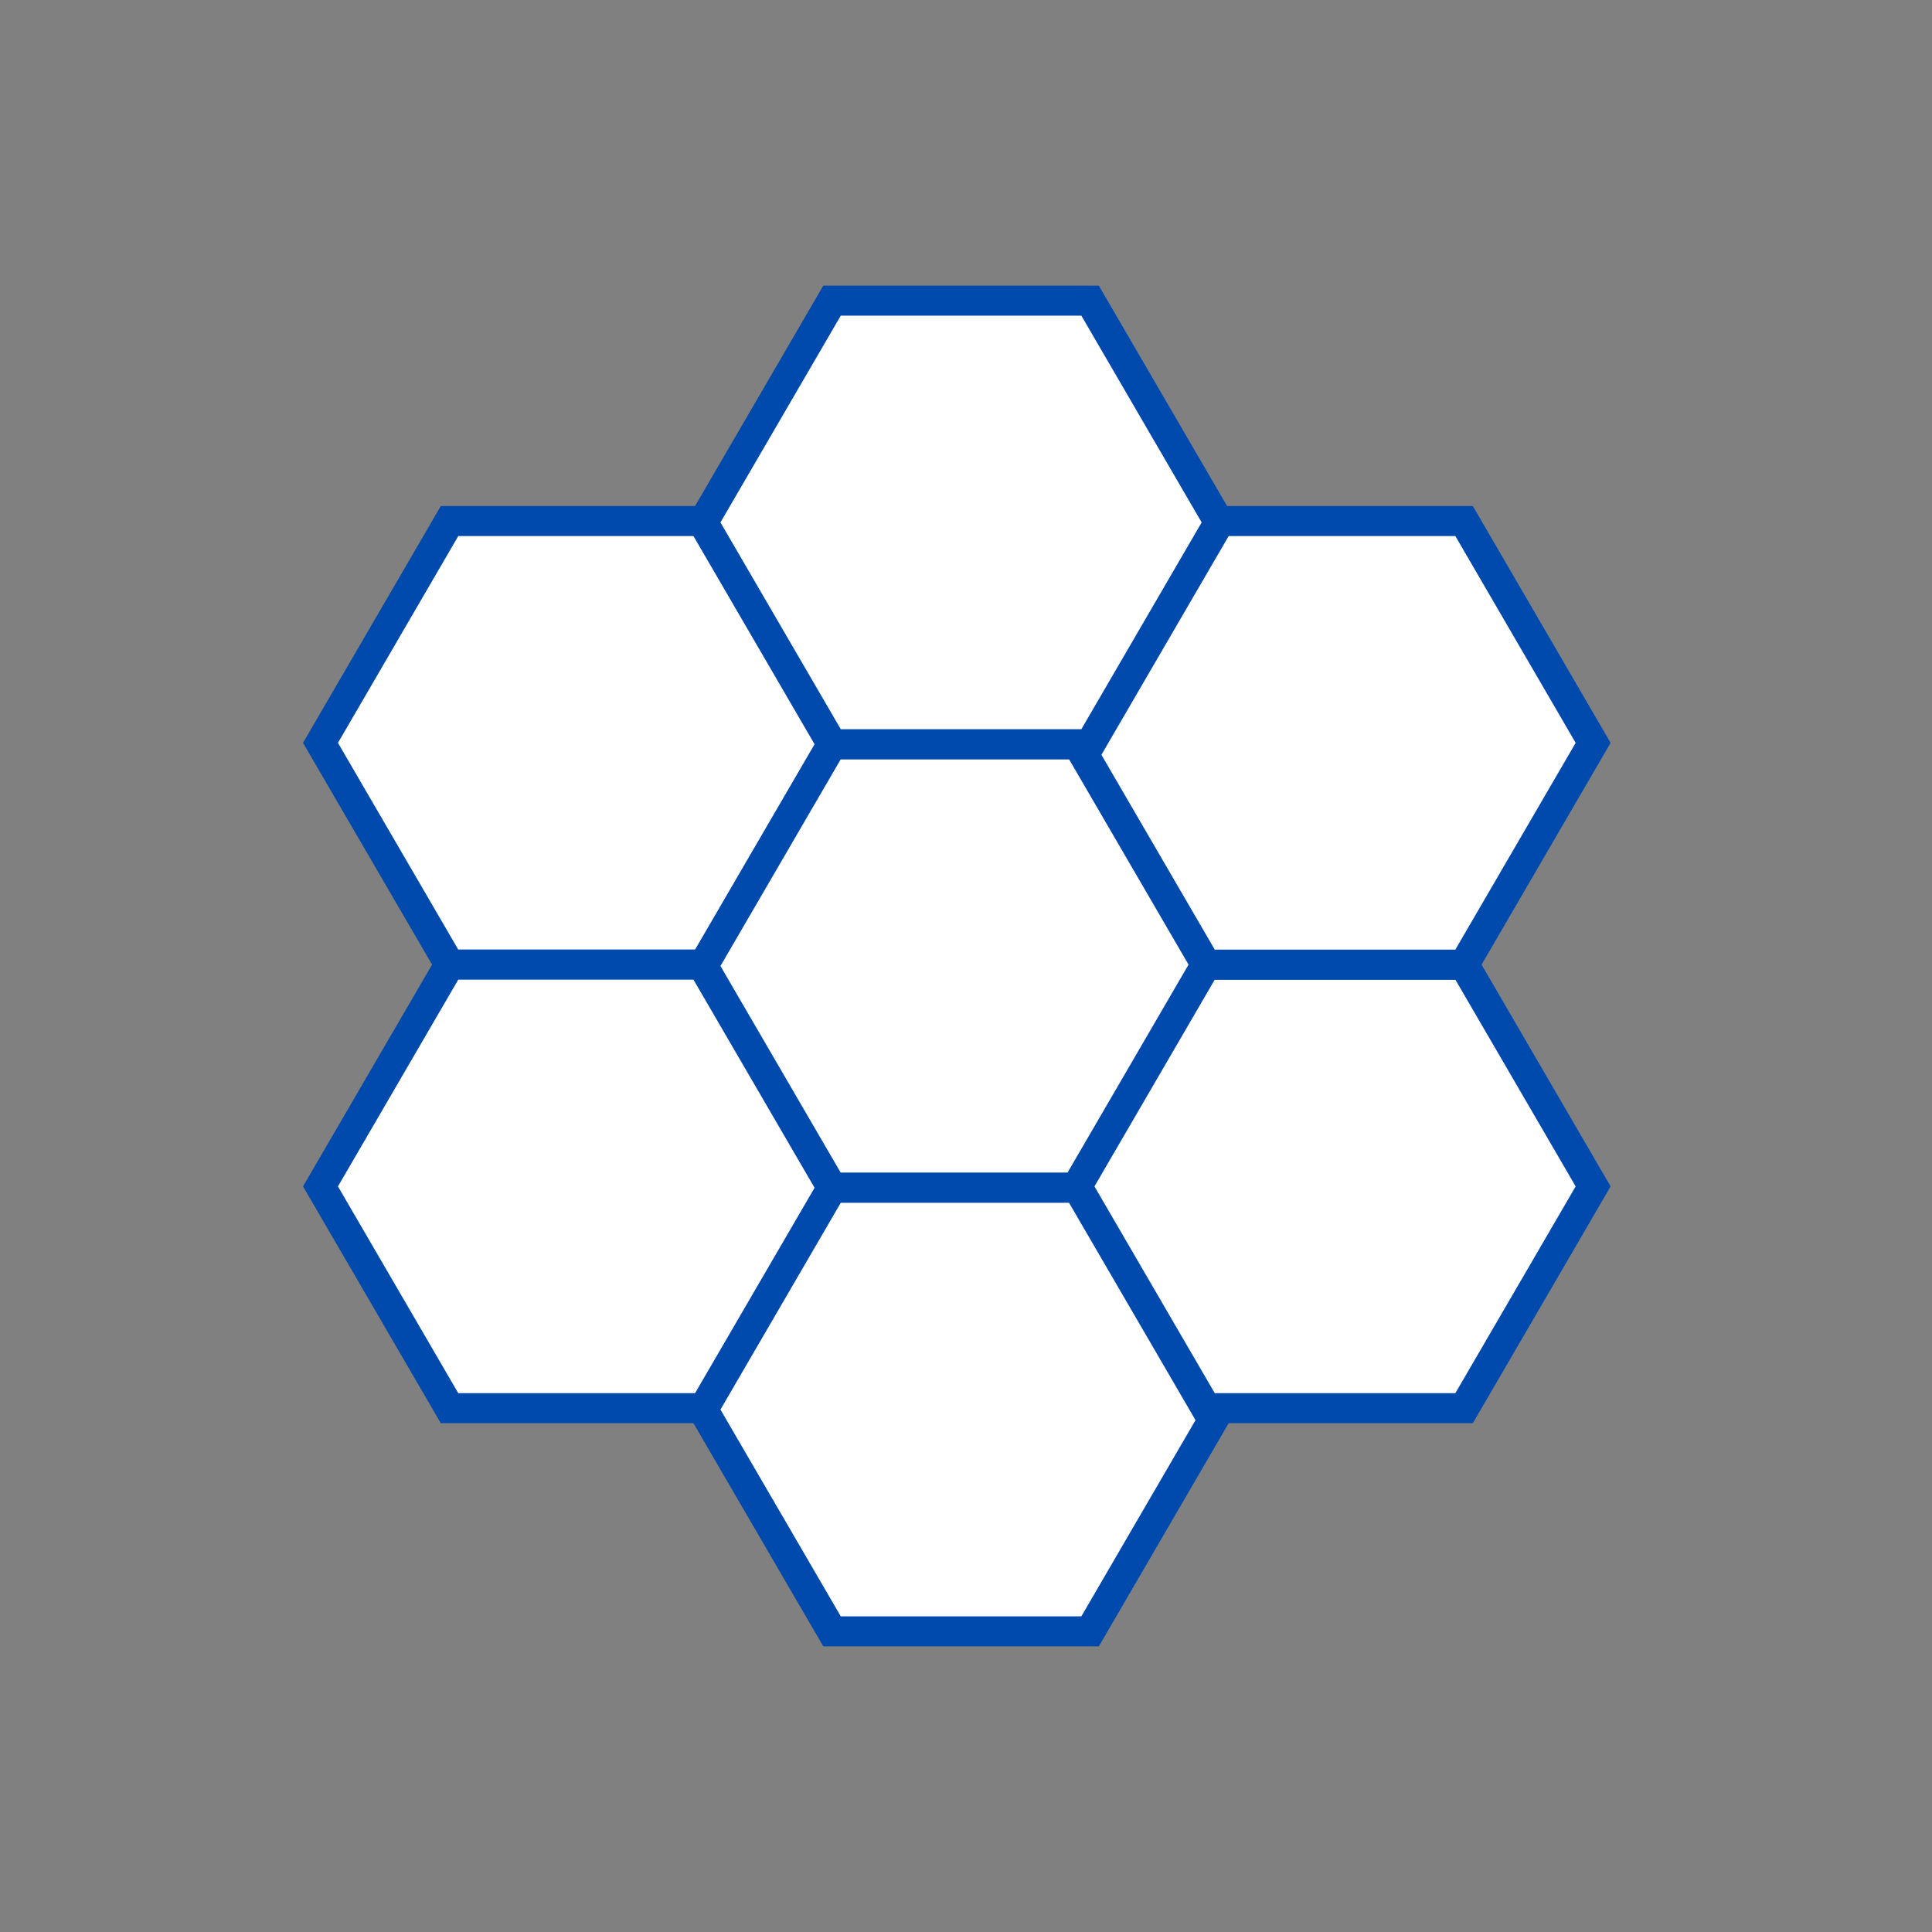
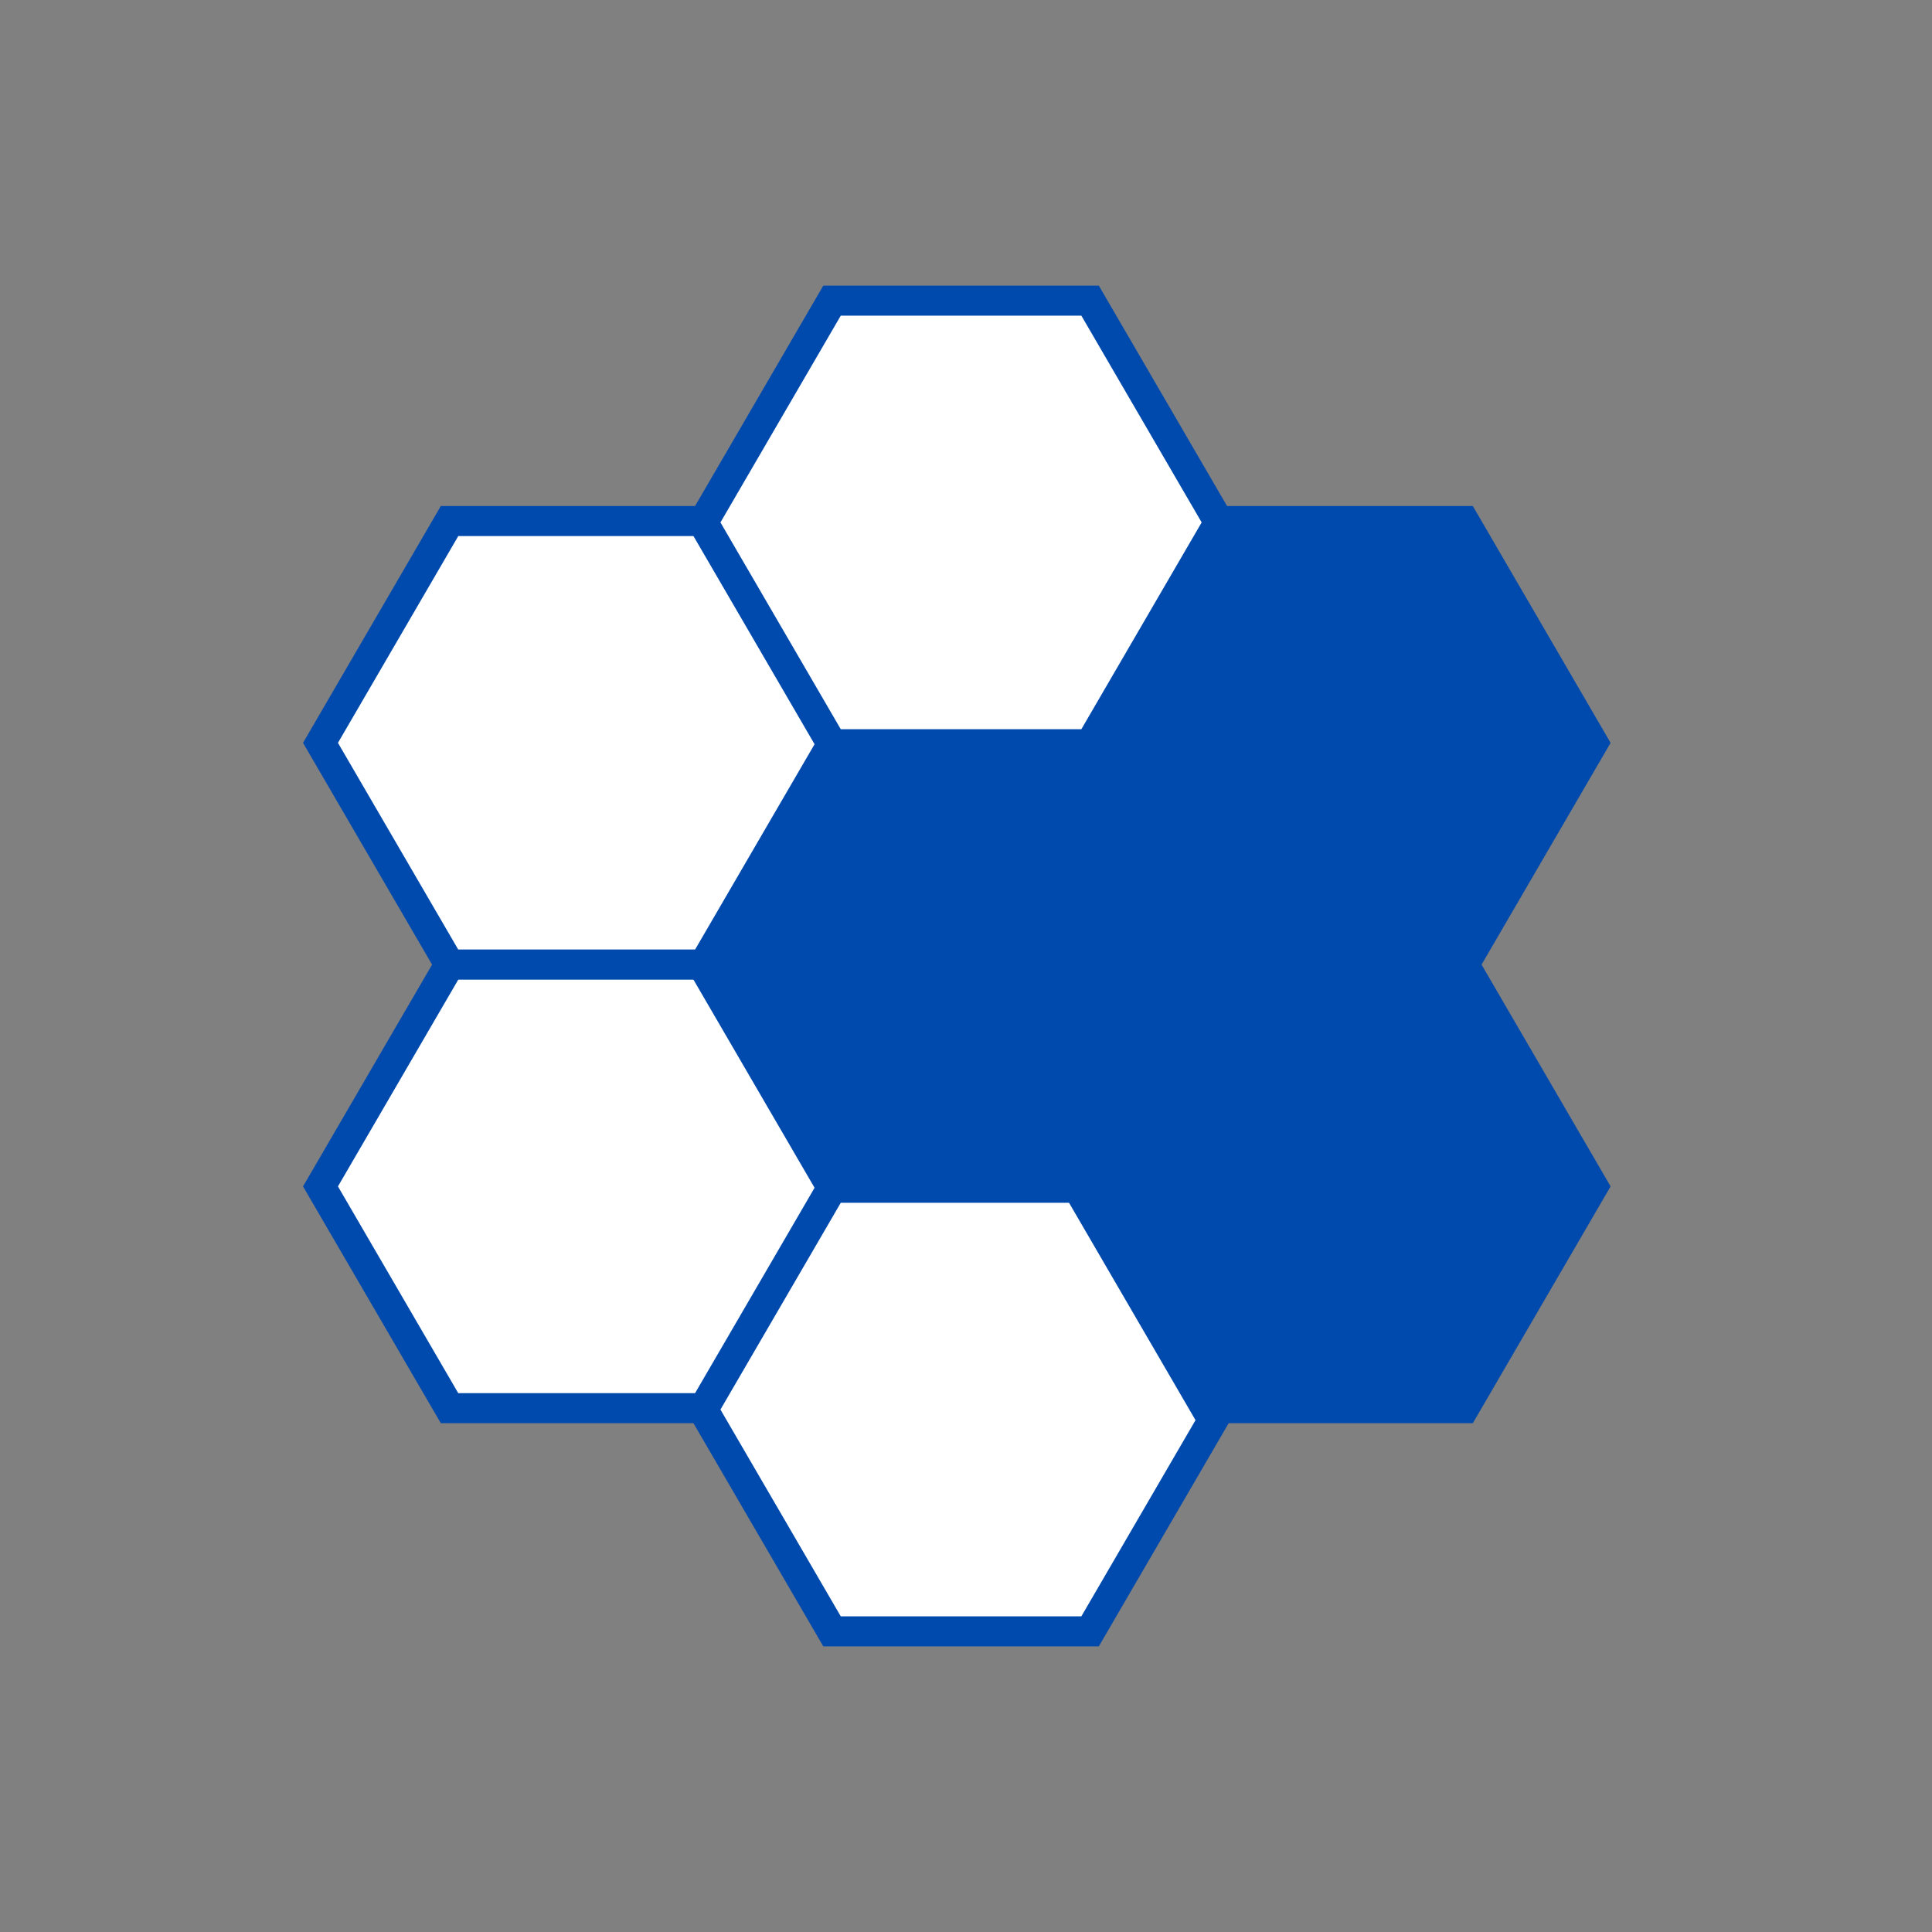
<svg xmlns="http://www.w3.org/2000/svg" width="500" zoomAndPan="magnify" viewBox="0 0 375 375" height="500" preserveAspectRatio="xMidYMid meet" version="1.0">
  <rect x="0" y="0" width="375" height="375" fill="#808080" stroke="none" />
  <defs>
    <clipPath id="e208cf5d22">
      <path d="M 58.816 98.223 L 165.781 98.223 L 165.781 190.148 L 58.816 190.148 Z M 58.816 98.223 " clip-rule="nonzero" />
    </clipPath>
    <clipPath id="7954e1bc8f">
      <path d="M 165.781 144.188 L 139.039 190.148 L 85.559 190.148 L 58.816 144.188 L 85.559 98.223 L 139.039 98.223 L 165.781 144.188 " clip-rule="nonzero" />
    </clipPath>
    <clipPath id="8982fbec1c">
      <path d="M 65.598 104.051 L 159 104.051 L 159 184.32 L 65.598 184.32 Z M 65.598 104.051 " clip-rule="nonzero" />
    </clipPath>
    <clipPath id="e92b811497">
      <path d="M 159 144.188 L 135.648 184.32 L 88.949 184.32 L 65.598 144.188 L 88.949 104.051 L 135.648 104.051 L 159 144.188 " clip-rule="nonzero" />
    </clipPath>
    <clipPath id="55a8a285c8">
      <path d="M 58.816 184.32 L 165.781 184.32 L 165.781 276.242 L 58.816 276.242 Z M 58.816 184.32 " clip-rule="nonzero" />
    </clipPath>
    <clipPath id="e081276a91">
      <path d="M 165.781 230.281 L 139.039 276.242 L 85.559 276.242 L 58.816 230.281 L 85.559 184.32 L 139.039 184.32 L 165.781 230.281 " clip-rule="nonzero" />
    </clipPath>
    <clipPath id="c8c924f5a6">
      <path d="M 65.598 190.148 L 159 190.148 L 159 270.414 L 65.598 270.414 Z M 65.598 190.148 " clip-rule="nonzero" />
    </clipPath>
    <clipPath id="9d753e53b2">
      <path d="M 159 230.281 L 135.648 270.414 L 88.949 270.414 L 65.598 230.281 L 88.949 190.148 L 135.648 190.148 L 159 230.281 " clip-rule="nonzero" />
    </clipPath>
    <clipPath id="6894524fb0">
      <path d="M 133.059 141.539 L 240.023 141.539 L 240.023 233.461 L 133.059 233.461 Z M 133.059 141.539 " clip-rule="nonzero" />
    </clipPath>
    <clipPath id="dd42f87fd3">
      <path d="M 240.023 187.5 L 213.281 233.461 L 159.801 233.461 L 133.059 187.5 L 159.801 141.539 L 213.281 141.539 L 240.023 187.5 " clip-rule="nonzero" />
    </clipPath>
    <clipPath id="516b613b77">
      <path d="M 139.84 147.367 L 233.242 147.367 L 233.242 227.633 L 139.84 227.633 Z M 139.84 147.367 " clip-rule="nonzero" />
    </clipPath>
    <clipPath id="40bee9a3f1">
-       <path d="M 233.242 187.5 L 209.891 227.633 L 163.191 227.633 L 139.84 187.5 L 163.191 147.367 L 209.891 147.367 L 233.242 187.5 " clip-rule="nonzero" />
-     </clipPath>
+       </clipPath>
    <clipPath id="0db4e7f3fa">
      <path d="M 133.059 227.633 L 240.023 227.633 L 240.023 319.559 L 133.059 319.559 Z M 133.059 227.633 " clip-rule="nonzero" />
    </clipPath>
    <clipPath id="fea42b6b64">
      <path d="M 240.023 273.598 L 213.281 319.559 L 159.801 319.559 L 133.059 273.598 L 159.801 227.633 L 213.281 227.633 L 240.023 273.598 " clip-rule="nonzero" />
    </clipPath>
    <clipPath id="99e7b578b5">
      <path d="M 139.84 233.461 L 233.242 233.461 L 233.242 313.73 L 139.84 313.73 Z M 139.84 233.461 " clip-rule="nonzero" />
    </clipPath>
    <clipPath id="f786017002">
      <path d="M 233.242 273.598 L 209.891 313.73 L 163.191 313.73 L 139.84 273.598 L 163.191 233.461 L 209.891 233.461 L 233.242 273.598 " clip-rule="nonzero" />
    </clipPath>
    <clipPath id="1363816681">
      <path d="M 205.652 184.32 L 312.617 184.32 L 312.617 276.242 L 205.652 276.242 Z M 205.652 184.32 " clip-rule="nonzero" />
    </clipPath>
    <clipPath id="adc503503d">
      <path d="M 312.617 230.281 L 285.875 276.242 L 232.391 276.242 L 205.652 230.281 L 232.391 184.32 L 285.875 184.32 L 312.617 230.281 " clip-rule="nonzero" />
    </clipPath>
    <clipPath id="17be3666c1">
-       <path d="M 212.434 190.148 L 305.836 190.148 L 305.836 270.414 L 212.434 270.414 Z M 212.434 190.148 " clip-rule="nonzero" />
-     </clipPath>
+       </clipPath>
    <clipPath id="69e1515a91">
      <path d="M 305.836 230.281 L 282.484 270.414 L 235.781 270.414 L 212.434 230.281 L 235.781 190.148 L 282.484 190.148 L 305.836 230.281 " clip-rule="nonzero" />
    </clipPath>
    <clipPath id="f7ba59ec4c">
      <path d="M 205.652 98.223 L 312.617 98.223 L 312.617 190.148 L 205.652 190.148 Z M 205.652 98.223 " clip-rule="nonzero" />
    </clipPath>
    <clipPath id="3d3552c1e5">
      <path d="M 312.617 144.188 L 285.875 190.148 L 232.391 190.148 L 205.652 144.188 L 232.391 98.223 L 285.875 98.223 L 312.617 144.188 " clip-rule="nonzero" />
    </clipPath>
    <clipPath id="843d9abb0e">
-       <path d="M 212.434 104.051 L 305.836 104.051 L 305.836 184.32 L 212.434 184.32 Z M 212.434 104.051 " clip-rule="nonzero" />
-     </clipPath>
+       </clipPath>
    <clipPath id="d9e7cad910">
      <path d="M 305.836 144.188 L 282.484 184.32 L 235.781 184.32 L 212.434 144.188 L 235.781 104.051 L 282.484 104.051 L 305.836 144.188 " clip-rule="nonzero" />
    </clipPath>
    <clipPath id="3ec76843c6">
      <path d="M 133.059 55.441 L 240.023 55.441 L 240.023 147.367 L 133.059 147.367 Z M 133.059 55.441 " clip-rule="nonzero" />
    </clipPath>
    <clipPath id="a18cac7735">
      <path d="M 240.023 101.402 L 213.281 147.367 L 159.801 147.367 L 133.059 101.402 L 159.801 55.441 L 213.281 55.441 L 240.023 101.402 " clip-rule="nonzero" />
    </clipPath>
    <clipPath id="4333b51577">
      <path d="M 139.84 61.27 L 233.242 61.27 L 233.242 141.539 L 139.84 141.539 Z M 139.84 61.27 " clip-rule="nonzero" />
    </clipPath>
    <clipPath id="a2a7af3751">
      <path d="M 233.242 101.402 L 209.891 141.539 L 163.191 141.539 L 139.84 101.402 L 163.191 61.27 L 209.891 61.27 L 233.242 101.402 " clip-rule="nonzero" />
    </clipPath>
  </defs>
  <g clip-path="url(#e208cf5d22)">
    <g clip-path="url(#7954e1bc8f)">
      <path fill="#004aad" d="M 58.816 98.223 L 165.781 98.223 L 165.781 190.148 L 58.816 190.148 Z M 58.816 98.223 " fill-opacity="1" fill-rule="nonzero" />
    </g>
  </g>
  <g clip-path="url(#8982fbec1c)">
    <g clip-path="url(#e92b811497)">
      <path fill="#ffffff" d="M 65.598 104.051 L 159 104.051 L 159 184.32 L 65.598 184.32 Z M 65.598 104.051 " fill-opacity="1" fill-rule="nonzero" />
    </g>
  </g>
  <g clip-path="url(#55a8a285c8)">
    <g clip-path="url(#e081276a91)">
      <path fill="#004aad" d="M 58.816 184.32 L 165.781 184.32 L 165.781 276.242 L 58.816 276.242 Z M 58.816 184.32 " fill-opacity="1" fill-rule="nonzero" />
    </g>
  </g>
  <g clip-path="url(#c8c924f5a6)">
    <g clip-path="url(#9d753e53b2)">
      <path fill="#ffffff" d="M 65.598 190.148 L 159 190.148 L 159 270.414 L 65.598 270.414 Z M 65.598 190.148 " fill-opacity="1" fill-rule="nonzero" />
    </g>
  </g>
  <g clip-path="url(#6894524fb0)">
    <g clip-path="url(#dd42f87fd3)">
      <path fill="#004aad" d="M 133.059 141.539 L 240.023 141.539 L 240.023 233.461 L 133.059 233.461 Z M 133.059 141.539 " fill-opacity="1" fill-rule="nonzero" />
    </g>
  </g>
  <g clip-path="url(#516b613b77)">
    <g clip-path="url(#40bee9a3f1)">
      <path fill="#ffffff" d="M 139.84 147.367 L 233.242 147.367 L 233.242 227.633 L 139.84 227.633 Z M 139.84 147.367 " fill-opacity="1" fill-rule="nonzero" />
    </g>
  </g>
  <g clip-path="url(#0db4e7f3fa)">
    <g clip-path="url(#fea42b6b64)">
      <path fill="#004aad" d="M 133.059 227.633 L 240.023 227.633 L 240.023 319.559 L 133.059 319.559 Z M 133.059 227.633 " fill-opacity="1" fill-rule="nonzero" />
    </g>
  </g>
  <g clip-path="url(#99e7b578b5)">
    <g clip-path="url(#f786017002)">
      <path fill="#ffffff" d="M 139.84 233.461 L 233.242 233.461 L 233.242 313.73 L 139.84 313.73 Z M 139.84 233.461 " fill-opacity="1" fill-rule="nonzero" />
    </g>
  </g>
  <g clip-path="url(#1363816681)">
    <g clip-path="url(#adc503503d)">
      <path fill="#004aad" d="M 205.652 184.32 L 312.617 184.32 L 312.617 276.242 L 205.652 276.242 Z M 205.652 184.32 " fill-opacity="1" fill-rule="nonzero" />
    </g>
  </g>
  <g clip-path="url(#17be3666c1)">
    <g clip-path="url(#69e1515a91)">
      <path fill="#ffffff" d="M 212.434 190.148 L 305.836 190.148 L 305.836 270.414 L 212.434 270.414 Z M 212.434 190.148 " fill-opacity="1" fill-rule="nonzero" />
    </g>
  </g>
  <g clip-path="url(#f7ba59ec4c)">
    <g clip-path="url(#3d3552c1e5)">
      <path fill="#004aad" d="M 205.652 98.223 L 312.617 98.223 L 312.617 190.148 L 205.652 190.148 Z M 205.652 98.223 " fill-opacity="1" fill-rule="nonzero" />
    </g>
  </g>
  <g clip-path="url(#843d9abb0e)">
    <g clip-path="url(#d9e7cad910)">
      <path fill="#ffffff" d="M 212.434 104.051 L 305.836 104.051 L 305.836 184.32 L 212.434 184.32 Z M 212.434 104.051 " fill-opacity="1" fill-rule="nonzero" />
    </g>
  </g>
  <g clip-path="url(#3ec76843c6)">
    <g clip-path="url(#a18cac7735)">
      <path fill="#004aad" d="M 133.059 55.441 L 240.023 55.441 L 240.023 147.367 L 133.059 147.367 Z M 133.059 55.441 " fill-opacity="1" fill-rule="nonzero" />
    </g>
  </g>
  <g clip-path="url(#4333b51577)">
    <g clip-path="url(#a2a7af3751)">
      <path fill="#ffffff" d="M 139.84 61.27 L 233.242 61.27 L 233.242 141.539 L 139.84 141.539 Z M 139.84 61.27 " fill-opacity="1" fill-rule="nonzero" />
    </g>
  </g>
</svg>